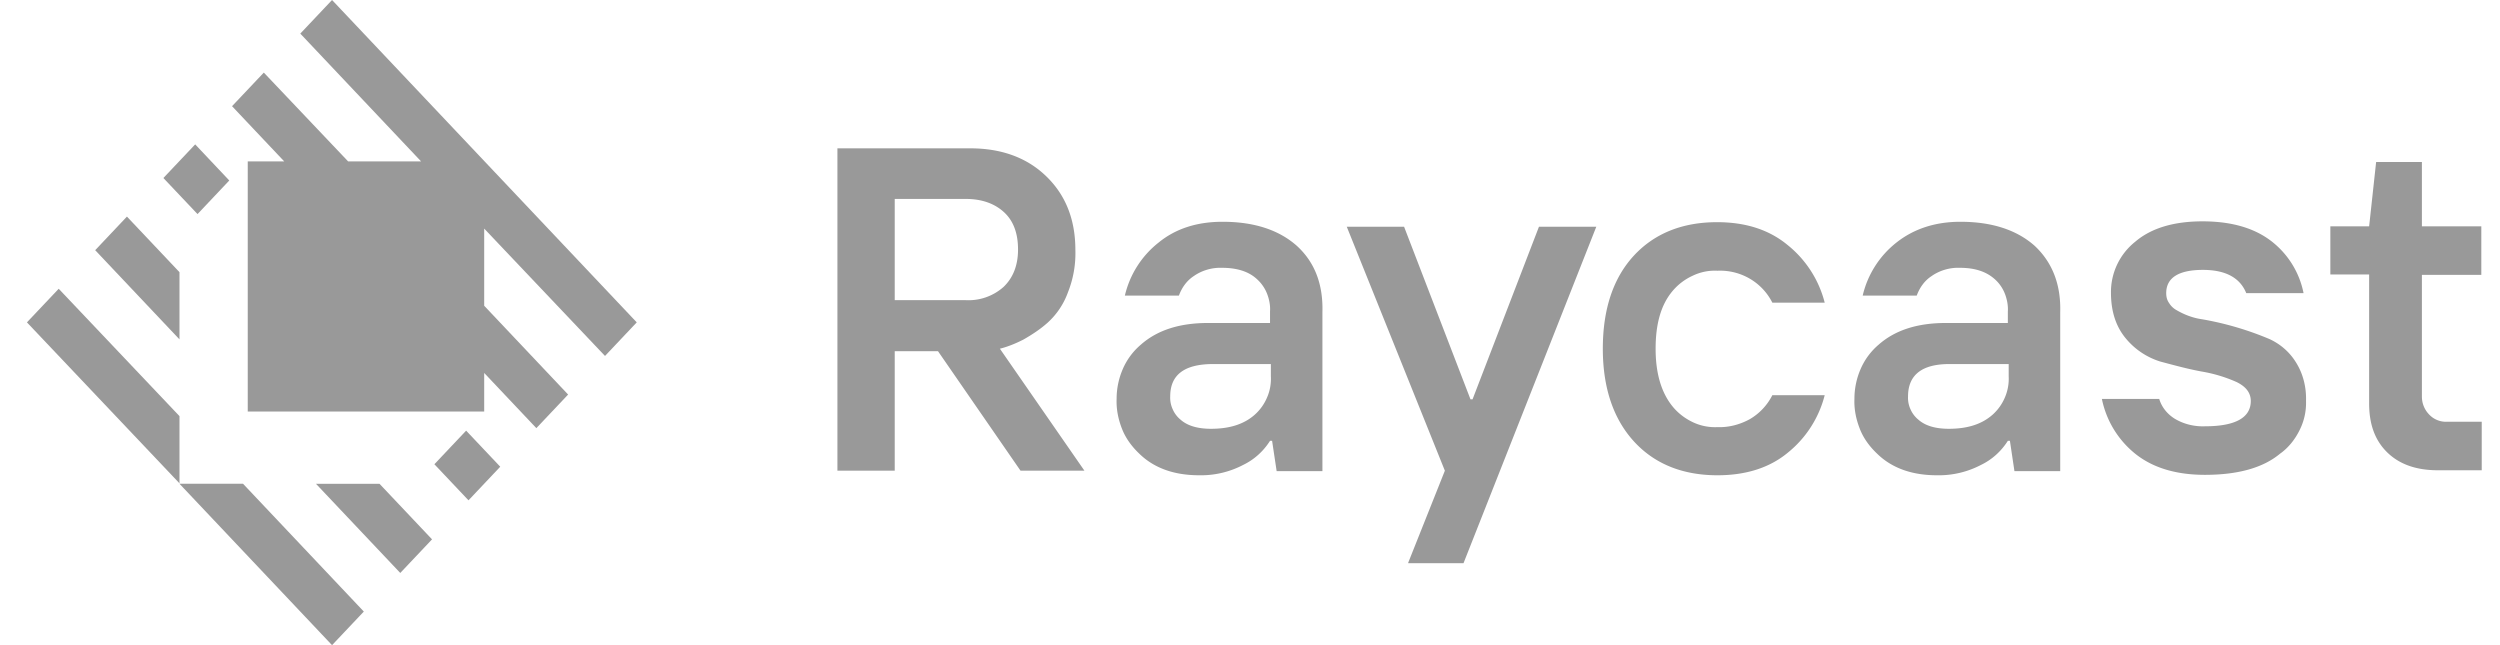
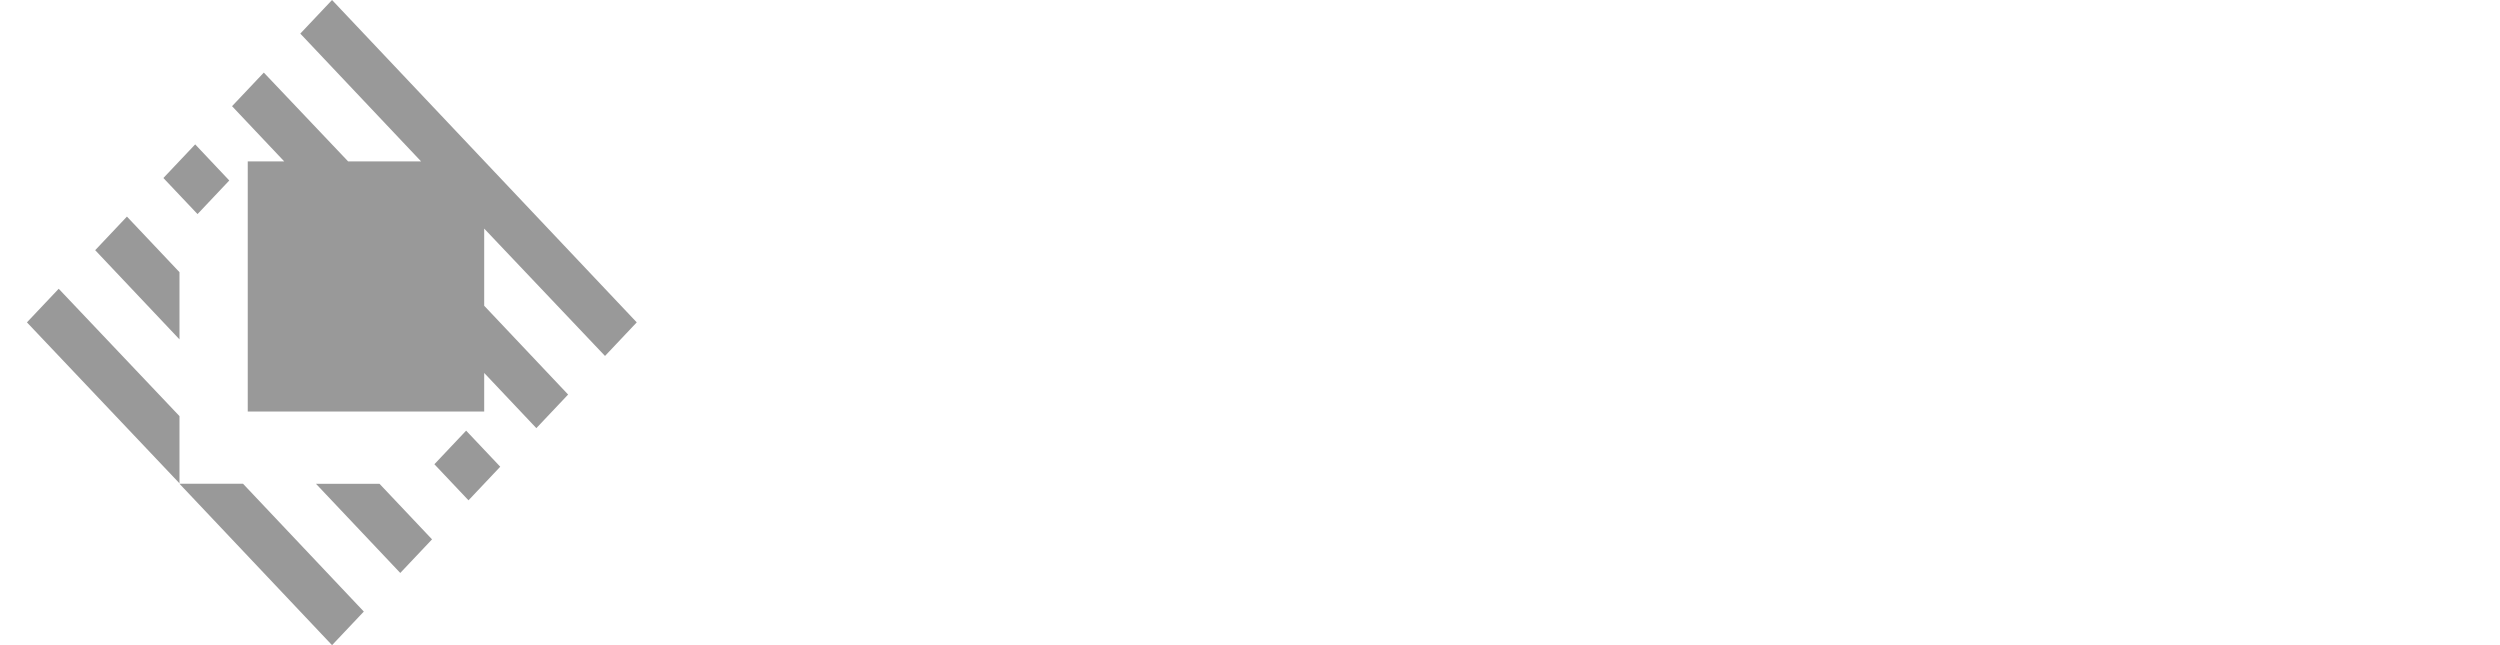
<svg xmlns="http://www.w3.org/2000/svg" width="93" height="24" fill="none" id="svg993691360_4785">
  <g clip-path="url(#svg993691360_4785_a)">
    <g clip-path="url(#svg993691360_4785_b)">
      <g clip-path="url(#svg993691360_4785_c)">
        <g clip-path="url(#svg993691360_4785_d)">
-           <path d="M90.694 17.494c-.798 0-1.427-.215-1.887-.663-.46-.448-.675-1.05-.675-1.821v-4.8h-1.443V8.42h1.443l.26-2.393h1.703v2.392h2.21v1.806h-2.21v4.522a.95.95 0 0 0 .261.664.856.856 0 0 0 .675.278h1.289v1.805h-1.626Zm-8.669.17c-1.074 0-1.933-.262-2.577-.771a3.514 3.514 0 0 1-1.258-2.053h2.133c.092.309.306.57.583.74.337.201.736.294 1.12.278 1.135 0 1.703-.324 1.703-.94 0-.31-.185-.541-.537-.71a5.394 5.394 0 0 0-1.29-.387c-.505-.092-1.012-.231-1.534-.37a2.703 2.703 0 0 1-1.303-.88c-.353-.432-.537-.988-.537-1.682a2.392 2.392 0 0 1 .905-1.899c.598-.509 1.442-.756 2.5-.756 1.074 0 1.918.247 2.547.726a3.237 3.237 0 0 1 1.212 1.944H83.56c-.23-.57-.767-.864-1.611-.864-.905 0-1.366.293-1.366.864 0 .14.031.263.108.37a.742.742 0 0 0 .276.263c.291.17.614.293.951.34a11.492 11.492 0 0 1 2.516.74c.399.186.737.479.967.85.276.431.399.94.383 1.45a2.25 2.25 0 0 1-.245 1.096c-.169.34-.414.648-.721.864-.63.525-1.565.787-2.793.787Zm-6.336-8.52c-.66-.586-1.58-.894-2.761-.894-.936 0-1.734.262-2.378.771a3.532 3.532 0 0 0-1.258 1.976h2.01c.107-.293.29-.556.552-.726.307-.216.69-.324 1.058-.308.553 0 .982.139 1.304.432.17.154.292.34.369.54.076.2.122.432.107.648v.432h-2.301c-1.059 0-1.887.263-2.501.803a2.479 2.479 0 0 0-.675.91 2.77 2.77 0 0 0-.23 1.112c-.016.386.061.756.2 1.111.137.355.367.664.644.926.552.54 1.304.803 2.224.803a3.385 3.385 0 0 0 1.642-.386c.414-.2.752-.51.997-.895h.077l.168 1.126h1.703v-5.91c.031-1.05-.306-1.868-.95-2.47Zm-.966 4.847c.015.262-.031.54-.138.787a1.786 1.786 0 0 1-.46.648c-.4.355-.936.525-1.627.525-.49 0-.874-.108-1.135-.34a1.027 1.027 0 0 1-.292-.385 1.023 1.023 0 0 1-.092-.479c0-.802.522-1.204 1.534-1.204h2.21v.448ZM63.89 17.68c-1.288 0-2.332-.417-3.099-1.25-.767-.834-1.166-1.991-1.166-3.458 0-1.466.384-2.623 1.15-3.457.768-.833 1.811-1.25 3.1-1.25 1.059 0 1.933.278 2.623.849a4.02 4.02 0 0 1 1.381 2.145h-1.948a2.153 2.153 0 0 0-.844-.895 2.19 2.19 0 0 0-1.197-.293 1.895 1.895 0 0 0-.92.185 2.122 2.122 0 0 0-.752.571c-.43.51-.629 1.22-.629 2.145 0 .926.215 1.636.629 2.146.2.247.46.447.752.586.291.14.613.2.92.185.414.016.829-.092 1.197-.293a2.15 2.15 0 0 0 .844-.895h1.948a4.02 4.02 0 0 1-1.38 2.145c-.676.556-1.55.834-2.609.834Zm-11.506 3.256 1.365-3.426L50.1 8.435h2.132l2.47 6.42h.077l2.47-6.42h2.133l-4.94 12.517h-2.056v-.016ZM48.242 9.145c-.66-.587-1.58-.895-2.761-.895-.936 0-1.734.246-2.378.771a3.532 3.532 0 0 0-1.258 1.976h2.01c.107-.293.291-.556.552-.726.307-.216.69-.324 1.059-.308.552 0 .997.139 1.304.432.168.154.291.34.368.54.077.2.123.432.107.648v.432h-2.301c-1.059 0-1.887.263-2.5.803a2.477 2.477 0 0 0-.676.91c-.153.356-.23.726-.23 1.112-.015.386.061.756.2 1.111.138.355.368.664.644.926.552.54 1.304.803 2.224.803a3.386 3.386 0 0 0 1.642-.386c.414-.2.752-.51.997-.895h.077l.169 1.126h1.703v-5.91c.03-1.05-.292-1.868-.952-2.47Zm-.966 4.846c.015.262-.03.54-.138.787a1.786 1.786 0 0 1-.46.648c-.4.355-.936.525-1.627.525-.49 0-.874-.108-1.135-.34a1.029 1.029 0 0 1-.291-.385 1.024 1.024 0 0 1-.093-.479c0-.802.522-1.188 1.535-1.204h2.209v.448Zm-10.08-1.019c.307-.077.599-.2.875-.34.322-.184.629-.385.905-.632a2.81 2.81 0 0 0 .752-1.127 3.92 3.92 0 0 0 .276-1.574c0-1.142-.368-2.053-1.09-2.747-.72-.695-1.672-1.034-2.822-1.034h-4.94V17.51h2.132v-4.445h1.61l3.07 4.445h2.377l-3.145-4.538Zm-3.912-1.805V7.4h2.639c.598 0 1.074.17 1.427.494.352.324.521.787.521 1.389 0 .586-.184 1.05-.537 1.389a1.96 1.96 0 0 1-1.411.494h-2.639Z" fill="#000" fill-opacity=".4" />
-         </g>
+           </g>
      </g>
      <g clip-path="url(#svg993691360_4785_e)">
        <g clip-path="url(#svg993691360_4785_f)">
          <path d="M6.677 15.48v2.5l-5.675-5.988 1.182-1.25 4.493 4.738Zm2.364 2.516H6.677L12.352 24l1.182-1.25-4.493-4.754Zm13.465-4.754 1.181-1.25L12.352 0l-1.181 1.25 4.493 4.754H12.95L9.814 2.7 8.632 3.95l1.94 2.053H9.216v9.307h8.796v-1.436l1.94 2.053 1.182-1.25-3.122-3.303v-2.87l4.494 4.737ZM7.26 5.372l-1.182 1.25 1.27 1.342 1.181-1.25L7.26 5.37ZM17.34 16.02l-1.181 1.25 1.269 1.342 1.181-1.25-1.269-1.342ZM4.722 8.057l-1.181 1.25 3.136 3.318v-2.5L4.722 8.057Zm9.395 9.94h-2.363l3.136 3.317 1.182-1.25-1.955-2.068Z" fill="#000" fill-opacity=".4" />
        </g>
      </g>
    </g>
  </g>
  <defs>
    <clipPath id="svg993691360_4785_a">
      <path fill="#fff" transform="translate(.15)" d="M0 0h92.63v24H0z" />
    </clipPath>
    <clipPath id="svg993691360_4785_b">
      <path fill="#fff" transform="translate(.15)" d="M0 0h92.63v24H0z" />
    </clipPath>
    <clipPath id="svg993691360_4785_c">
-       <path fill="#fff" transform="translate(31.15 5)" d="M0 0h61.63v16H0z" />
+       <path fill="#fff" transform="translate(31.15 5)" d="M0 0h61.63v16z" />
    </clipPath>
    <clipPath id="svg993691360_4785_d">
      <path fill="#fff" transform="translate(31.15 5)" d="M0 0h61.63v16H0z" />
    </clipPath>
    <clipPath id="svg993691360_4785_e">
      <path fill="#fff" transform="translate(.15)" d="M0 0h23.63v24H0z" />
    </clipPath>
    <clipPath id="svg993691360_4785_f">
      <path fill="#fff" transform="translate(.15)" d="M0 0h23.63v24H0z" />
    </clipPath>
  </defs>
</svg>